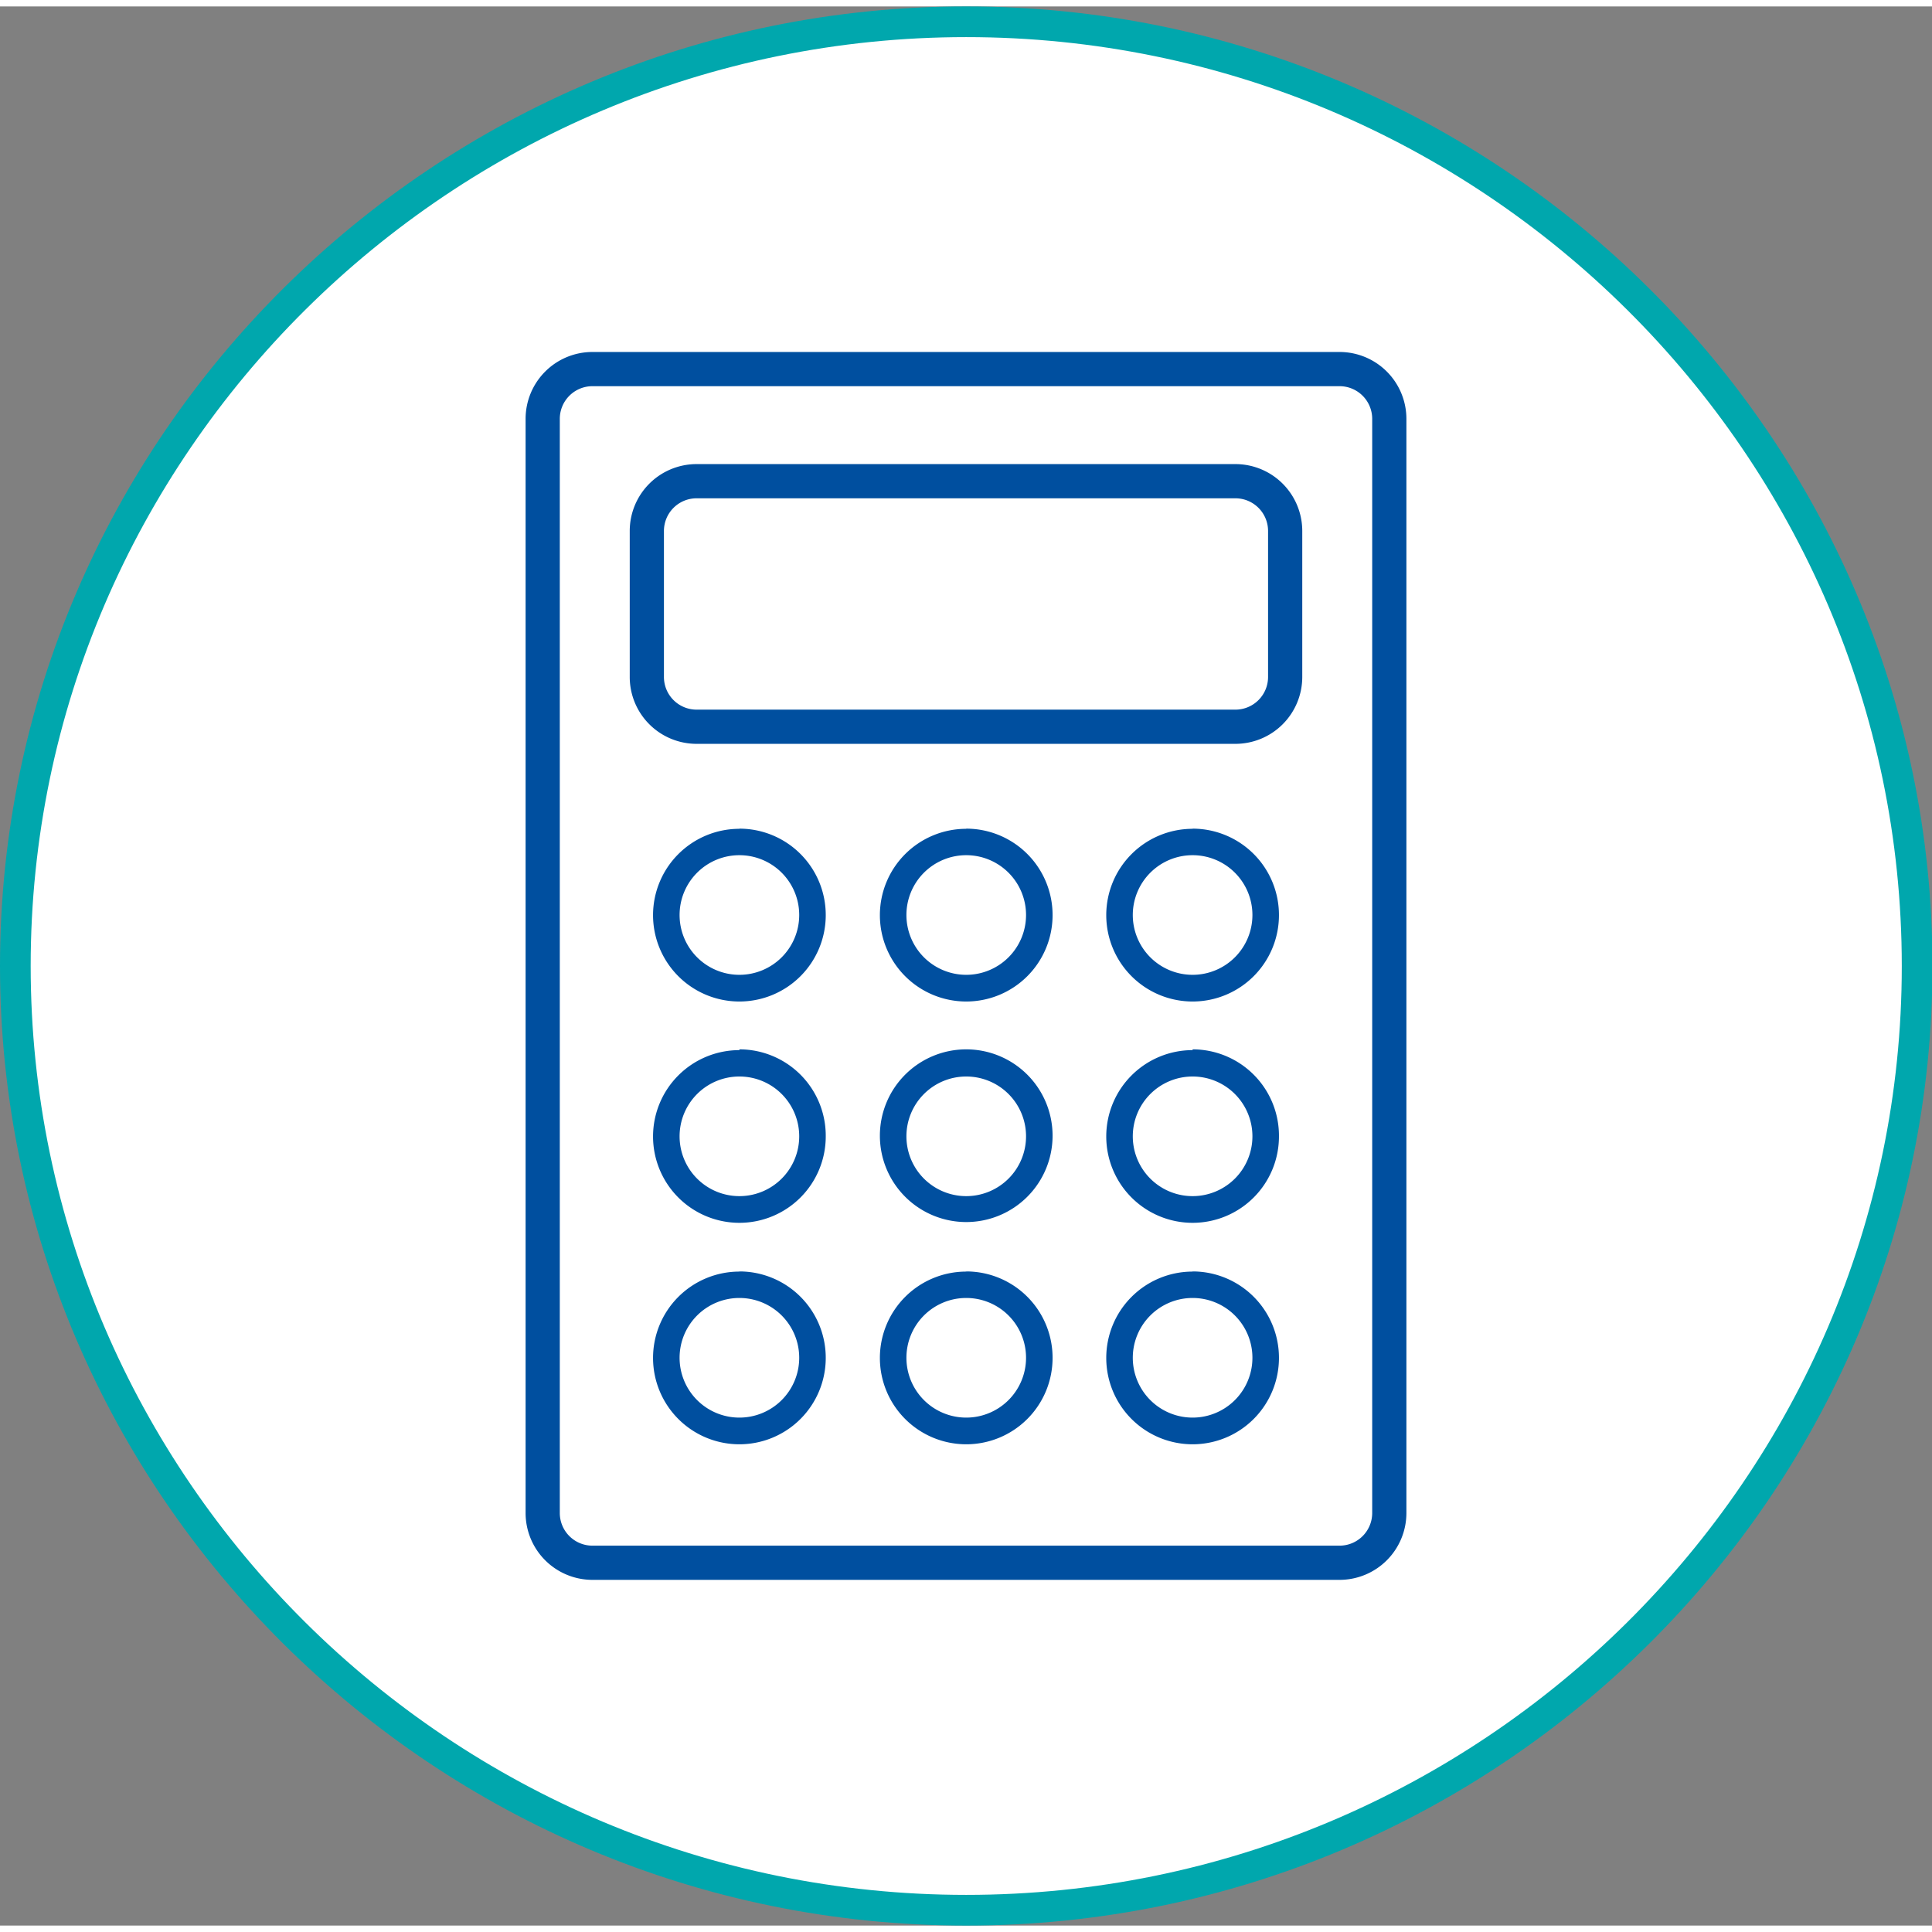
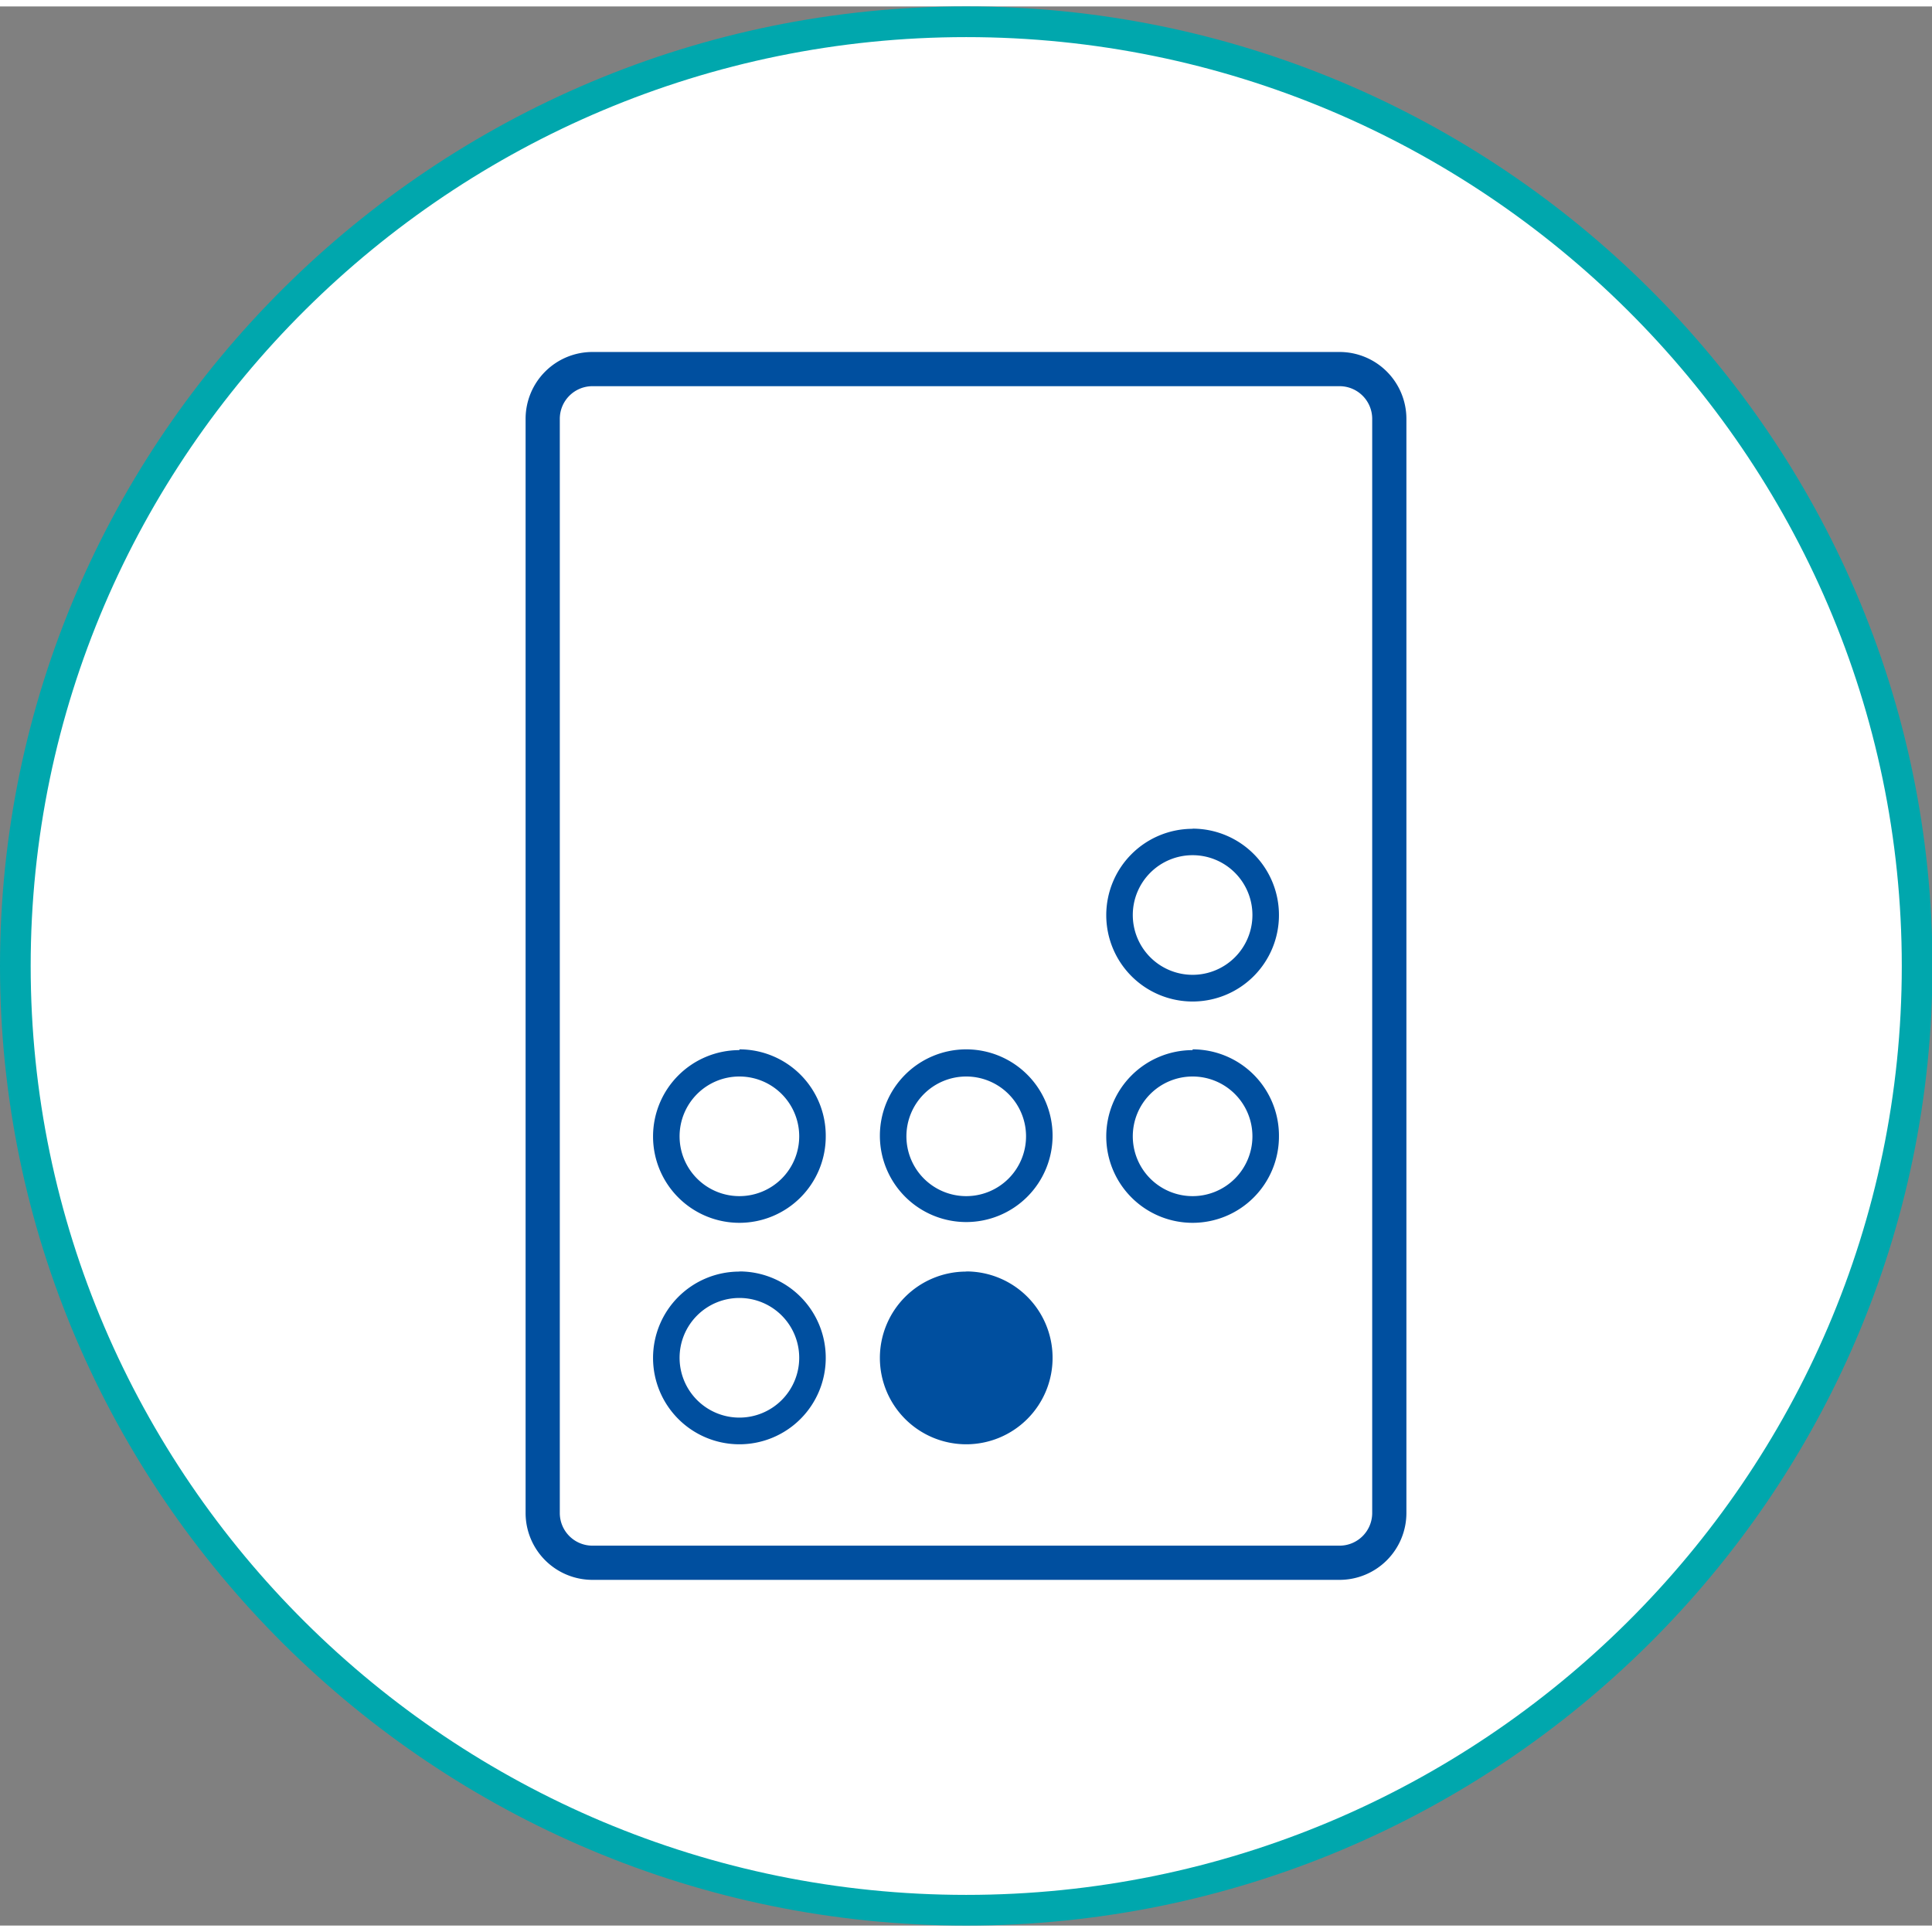
<svg xmlns="http://www.w3.org/2000/svg" viewBox="0 0 125.97 125.13" width="125" height="125">
  <rect x="0" y="0" width="125.97" height="125.13" fill="#808080" stroke="none" />
  <defs>
    <style>.cls-1{fill:#fff;stroke:#1d1d1b;stroke-width:0.57px;}.cls-1,.cls-2{stroke-miterlimit:22.93;}.cls-1,.cls-2,.cls-3{fill-rule:evenodd;}.cls-2{fill:none;stroke:#00A7AD;stroke-width:2px;}.cls-3{fill:#004f9f;}</style>
  </defs>
  <title>icon_calculator</title>
  <g id="Ebene_2" data-name="Ebene 2">
    <g id="Ebene_1-2" data-name="Ebene 1">
      <path class="cls-1" d="M63,123.94A61.37,61.37,0,1,0,1.61,62.56,61.49,61.49,0,0,0,63,123.94Z" />
      <path class="cls-2" d="M63,124.13c34.14,0,62-27.65,62-61.56S97.12,1,63,1,1,28.66,1,62.56,28.84,124.13,63,124.13Z" />
      <path class="cls-3" d="M38.62,24.76H87.35a2.13,2.13,0,0,1,2.12,2.12V98.24a2.13,2.13,0,0,1-2.12,2.12H38.62a2.13,2.13,0,0,1-2.12-2.12V26.88a2.13,2.13,0,0,1,2.12-2.12Zm0-2.23a4.36,4.36,0,0,0-4.35,4.35V98.24a4.36,4.36,0,0,0,4.35,4.35H87.35a4.36,4.36,0,0,0,4.35-4.35V26.88a4.36,4.36,0,0,0-4.35-4.35Z" />
-       <path class="cls-3" d="M45.41,32.07H80.56a2.13,2.13,0,0,1,2.12,2.12v9.54a2.13,2.13,0,0,1-2.12,2.12H45.41a2.13,2.13,0,0,1-2.12-2.12V34.19a2.13,2.13,0,0,1,2.12-2.12Zm0-2.23a4.36,4.36,0,0,0-4.35,4.35v9.54a4.36,4.36,0,0,0,4.35,4.35H80.56a4.36,4.36,0,0,0,4.35-4.35V34.19a4.36,4.36,0,0,0-4.35-4.35Z" />
-       <path class="cls-3" d="M48.21,55.34a3.9,3.9,0,1,1-3.9,3.9,3.9,3.9,0,0,1,3.9-3.9Zm0-1.72a5.63,5.63,0,1,0,5.63,5.63A5.63,5.63,0,0,0,48.21,53.61Z" />
      <path class="cls-3" d="M48.21,69.77a3.9,3.9,0,1,1-3.9,3.9,3.9,3.9,0,0,1,3.9-3.9Zm0-1.72a5.63,5.63,0,1,0,5.63,5.63A5.63,5.63,0,0,0,48.21,68Z" />
      <path class="cls-3" d="M48.21,84.21a3.9,3.9,0,1,1-3.9,3.9,3.9,3.9,0,0,1,3.9-3.9Zm0-1.72a5.63,5.63,0,1,0,5.63,5.63A5.63,5.63,0,0,0,48.21,82.48Z" />
-       <path class="cls-3" d="M63,55.34a3.9,3.9,0,1,1-3.9,3.9,3.9,3.9,0,0,1,3.9-3.9Zm0-1.72a5.63,5.63,0,1,0,5.63,5.63A5.63,5.63,0,0,0,63,53.61Z" />
      <path class="cls-3" d="M63,69.77a3.9,3.9,0,1,1-3.9,3.9,3.9,3.9,0,0,1,3.9-3.9ZM63,68a5.63,5.63,0,1,0,5.63,5.63A5.63,5.63,0,0,0,63,68Z" />
-       <path class="cls-3" d="M63,84.21a3.9,3.9,0,1,1-3.9,3.9,3.9,3.9,0,0,1,3.9-3.9Zm0-1.72a5.63,5.63,0,1,0,5.63,5.63A5.63,5.63,0,0,0,63,82.48Z" />
+       <path class="cls-3" d="M63,84.21Zm0-1.72a5.63,5.63,0,1,0,5.63,5.63A5.63,5.63,0,0,0,63,82.48Z" />
      <path class="cls-3" d="M77.76,55.34a3.9,3.9,0,1,1-3.9,3.9,3.9,3.9,0,0,1,3.9-3.9Zm0-1.72a5.63,5.63,0,1,0,5.63,5.63A5.63,5.63,0,0,0,77.76,53.61Z" />
      <path class="cls-3" d="M77.76,69.77a3.9,3.9,0,1,1-3.9,3.9,3.9,3.9,0,0,1,3.9-3.9Zm0-1.72a5.63,5.63,0,1,0,5.63,5.63A5.63,5.63,0,0,0,77.76,68Z" />
-       <path class="cls-3" d="M77.76,84.21a3.9,3.9,0,1,1-3.9,3.9,3.9,3.9,0,0,1,3.9-3.9Zm0-1.72a5.63,5.63,0,1,0,5.63,5.63A5.63,5.63,0,0,0,77.76,82.48Z" />
    </g>
  </g>
</svg>